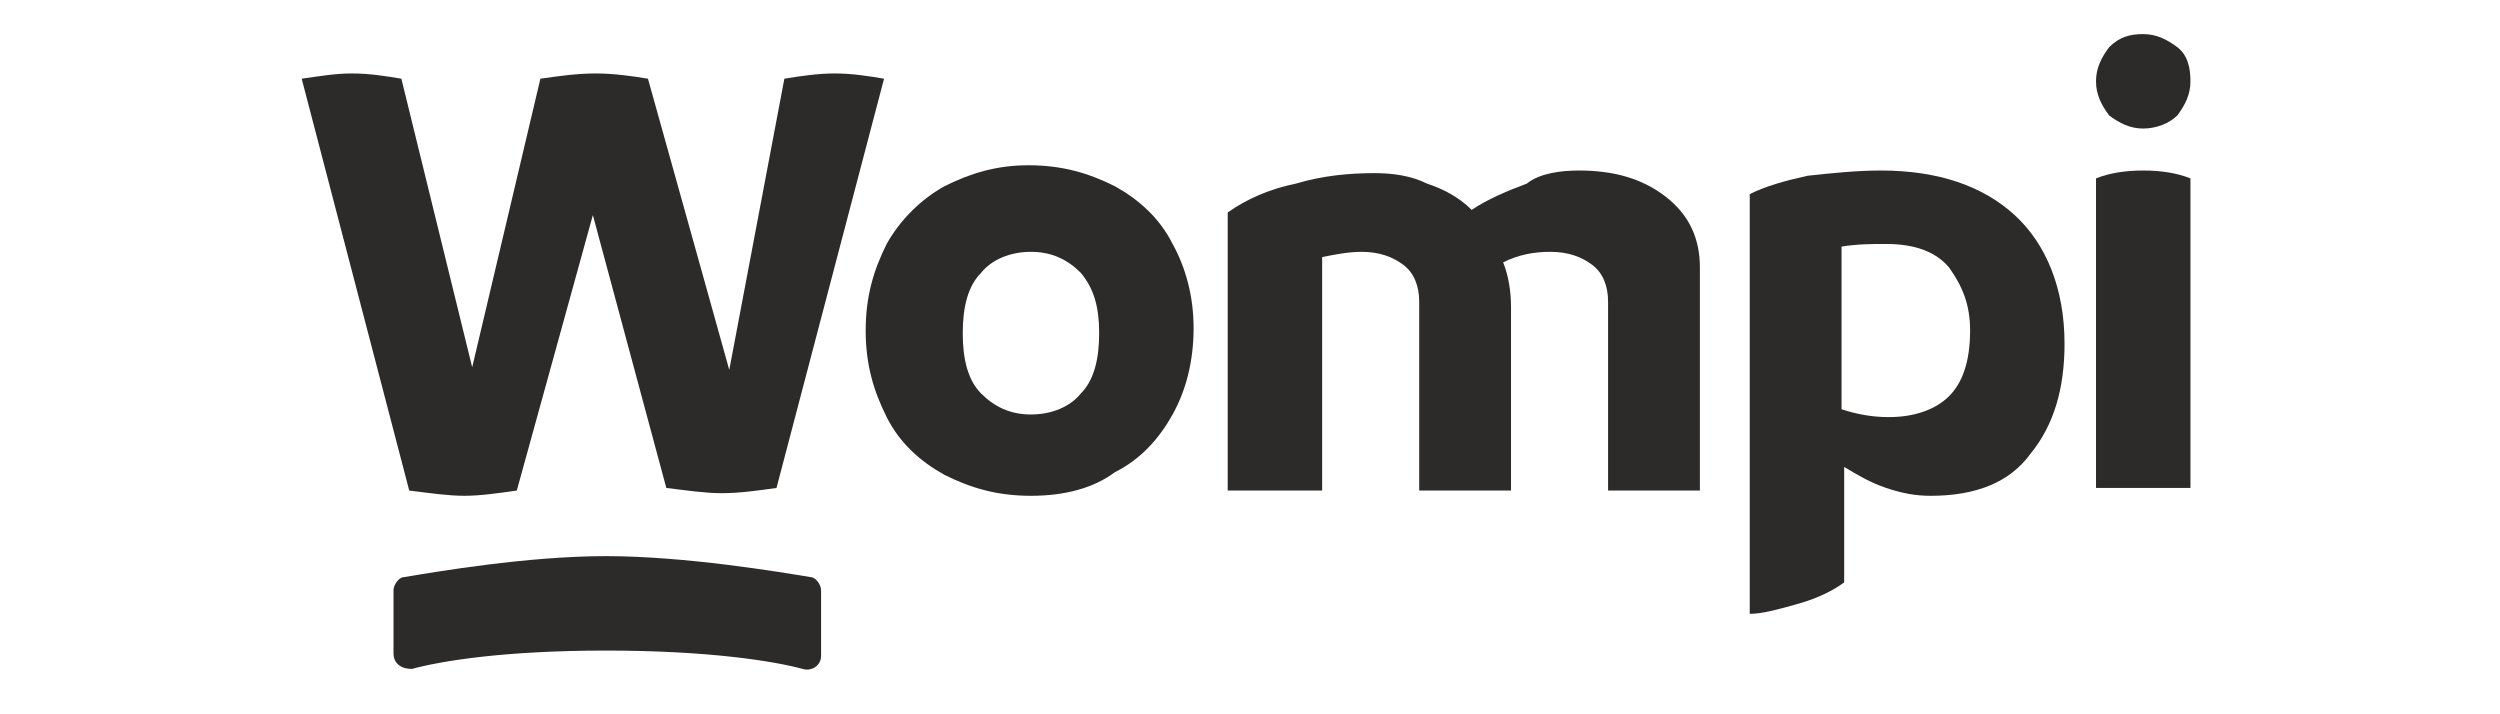
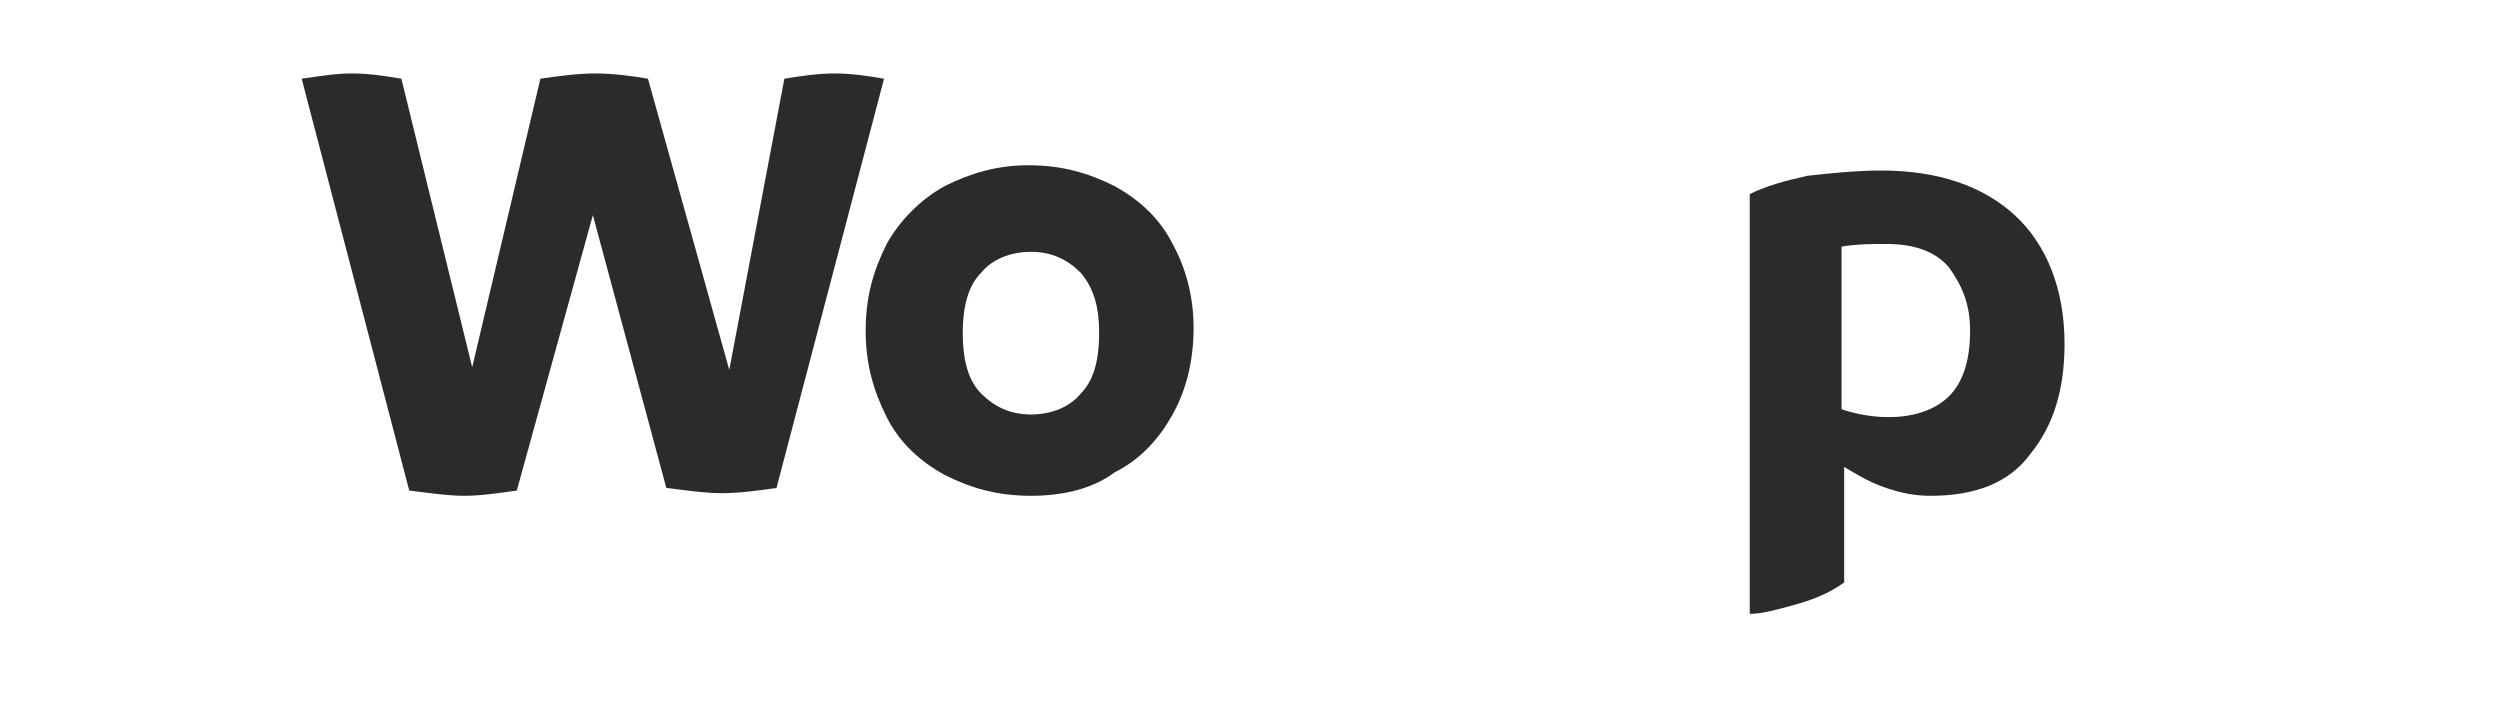
<svg xmlns="http://www.w3.org/2000/svg" id="Capa_1" x="0px" y="0px" viewBox="0 0 95.3 27.2" style="enable-background:new 0 0 95.3 27.2;" xml:space="preserve">
  <style type="text/css">	.st0{fill:#2D2B2A;}</style>
  <g id="g61" />
  <g>
    <path class="st0" d="M29.9,3c0.6-0.1,1.3-0.2,1.9-0.2c0.7,0,1.3,0.1,1.9,0.2l-4.1,15.6c-0.7,0.1-1.4,0.2-2.1,0.2  c-0.6,0-1.3-0.1-2.1-0.2L22.6,8.2l-2.9,10.5c-0.7,0.1-1.4,0.2-2,0.2c-0.6,0-1.3-0.1-2.1-0.2L11.5,3c0.7-0.1,1.3-0.2,1.9-0.2  c0.7,0,1.3,0.1,1.9,0.2L18,14l2.6-11c0.7-0.1,1.4-0.2,2.1-0.2c0.7,0,1.4,0.1,2,0.2l3.1,11.1L29.9,3z" />
    <path class="st0" d="M39.3,18.9c-1.3,0-2.3-0.3-3.3-0.8c-0.9-0.5-1.7-1.2-2.2-2.2c-0.5-1-0.8-2-0.8-3.3c0-1.3,0.3-2.3,0.8-3.3  c0.5-0.9,1.3-1.7,2.2-2.2c1-0.5,2-0.8,3.2-0.8c1.3,0,2.3,0.3,3.3,0.8c0.9,0.5,1.7,1.2,2.2,2.2c0.5,0.9,0.8,2,0.8,3.2  c0,1.3-0.3,2.4-0.8,3.3c-0.5,0.9-1.2,1.7-2.2,2.2C41.7,18.6,40.6,18.9,39.3,18.9z M39.3,15.8c0.8,0,1.5-0.3,1.9-0.8  c0.5-0.5,0.7-1.3,0.7-2.3c0-1-0.2-1.7-0.7-2.3c-0.5-0.5-1.1-0.8-1.9-0.8c-0.8,0-1.5,0.3-1.9,0.8c-0.5,0.5-0.7,1.3-0.7,2.3  c0,1,0.2,1.8,0.7,2.3C37.9,15.5,38.5,15.8,39.3,15.8z" />
-     <path class="st0" d="M60.2,6.5c1.3,0,2.4,0.3,3.3,1c0.9,0.7,1.3,1.6,1.3,2.7v8.5h-3.5v-7.2c0-0.6-0.2-1.1-0.6-1.4  c-0.4-0.3-0.9-0.5-1.6-0.5c-0.6,0-1.2,0.1-1.8,0.4c0.2,0.5,0.3,1.1,0.3,1.7v7h-3.5v-7.2c0-0.6-0.2-1.1-0.6-1.4  c-0.4-0.3-0.9-0.5-1.6-0.5c-0.5,0-1,0.1-1.5,0.2v8.9h-3.6l0-10.6c0.7-0.5,1.6-0.9,2.6-1.1c1-0.3,2-0.4,3-0.4c0.7,0,1.4,0.1,2,0.4  c0.6,0.2,1.2,0.5,1.7,1c0.6-0.4,1.3-0.7,2.1-1C58.7,6.6,59.5,6.5,60.2,6.5z" />
    <path class="st0" d="M71.7,6.5c2.2,0,3.9,0.6,5.1,1.7c1.2,1.1,1.9,2.8,1.9,4.9c0,1.7-0.4,3.1-1.3,4.2c-0.8,1.1-2.1,1.6-3.8,1.6  c-0.6,0-1.1-0.1-1.7-0.3c-0.6-0.2-1.1-0.5-1.6-0.8v4.4c-0.4,0.3-1,0.6-1.7,0.8c-0.7,0.2-1.4,0.4-1.9,0.4v-16  c0.6-0.3,1.3-0.5,2.2-0.7C69.8,6.6,70.8,6.5,71.7,6.5z M72,15.9c1,0,1.8-0.3,2.3-0.8c0.5-0.5,0.8-1.3,0.8-2.5c0-1-0.3-1.7-0.8-2.4  c-0.5-0.6-1.3-0.9-2.4-0.9c-0.5,0-1.1,0-1.7,0.1v6.2C70.8,15.8,71.4,15.9,72,15.9z" />
-     <path class="st0" d="M81.7,4.9c-0.5,0-0.9-0.2-1.3-0.5c-0.3-0.4-0.5-0.8-0.5-1.3c0-0.5,0.2-0.9,0.5-1.3c0.4-0.4,0.8-0.5,1.3-0.5  c0.5,0,0.9,0.2,1.3,0.5c0.4,0.3,0.5,0.8,0.5,1.3c0,0.5-0.2,0.9-0.5,1.3C82.7,4.7,82.2,4.9,81.7,4.9z M79.9,6.8  c0.5-0.2,1.1-0.3,1.8-0.3c0.7,0,1.3,0.1,1.8,0.3v11.8h-3.6V6.8z" />
-     <path class="st0" d="M15,24.9v-2.4c0-0.2,0.2-0.5,0.4-0.5c1.2-0.2,4.7-0.8,7.7-0.8c3,0,6.6,0.6,7.8,0.8c0.2,0,0.4,0.3,0.4,0.5v2.5  c0,0.4-0.4,0.6-0.7,0.5c-1.1-0.3-3.6-0.7-7.5-0.7c-3.9,0-6.3,0.4-7.4,0.7C15.3,25.5,15,25.3,15,24.9z" />
  </g>
</svg>